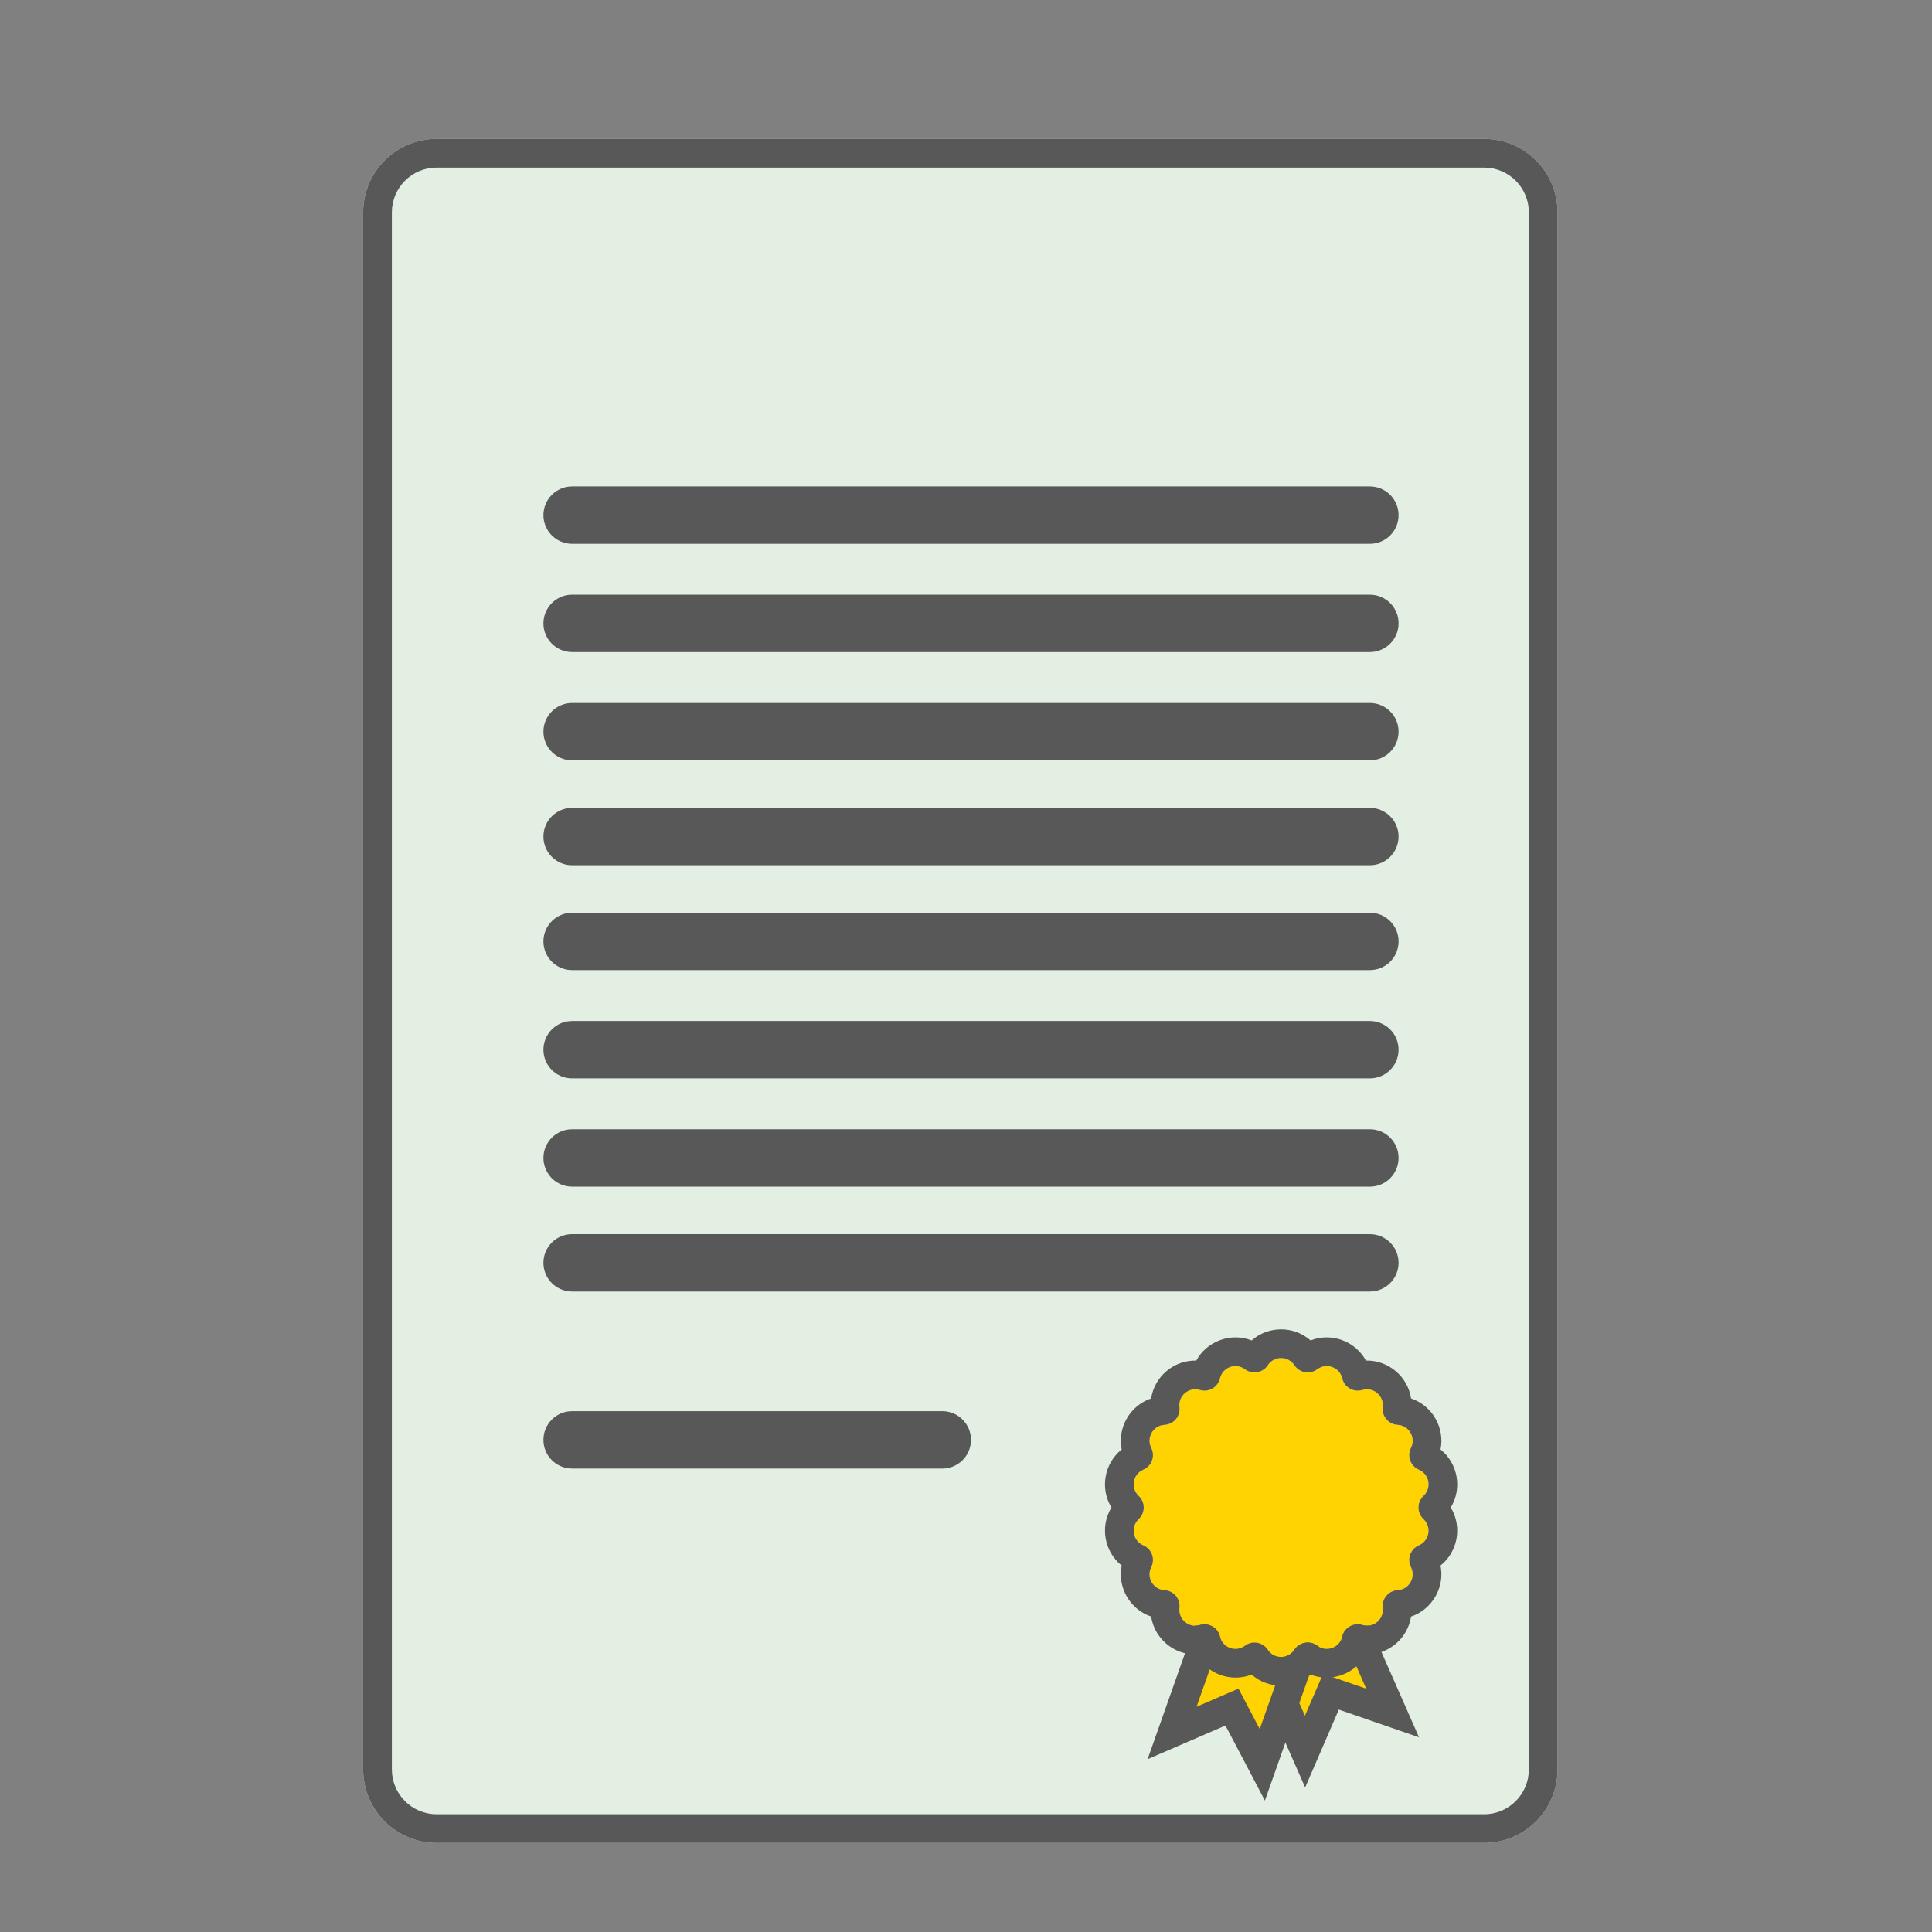
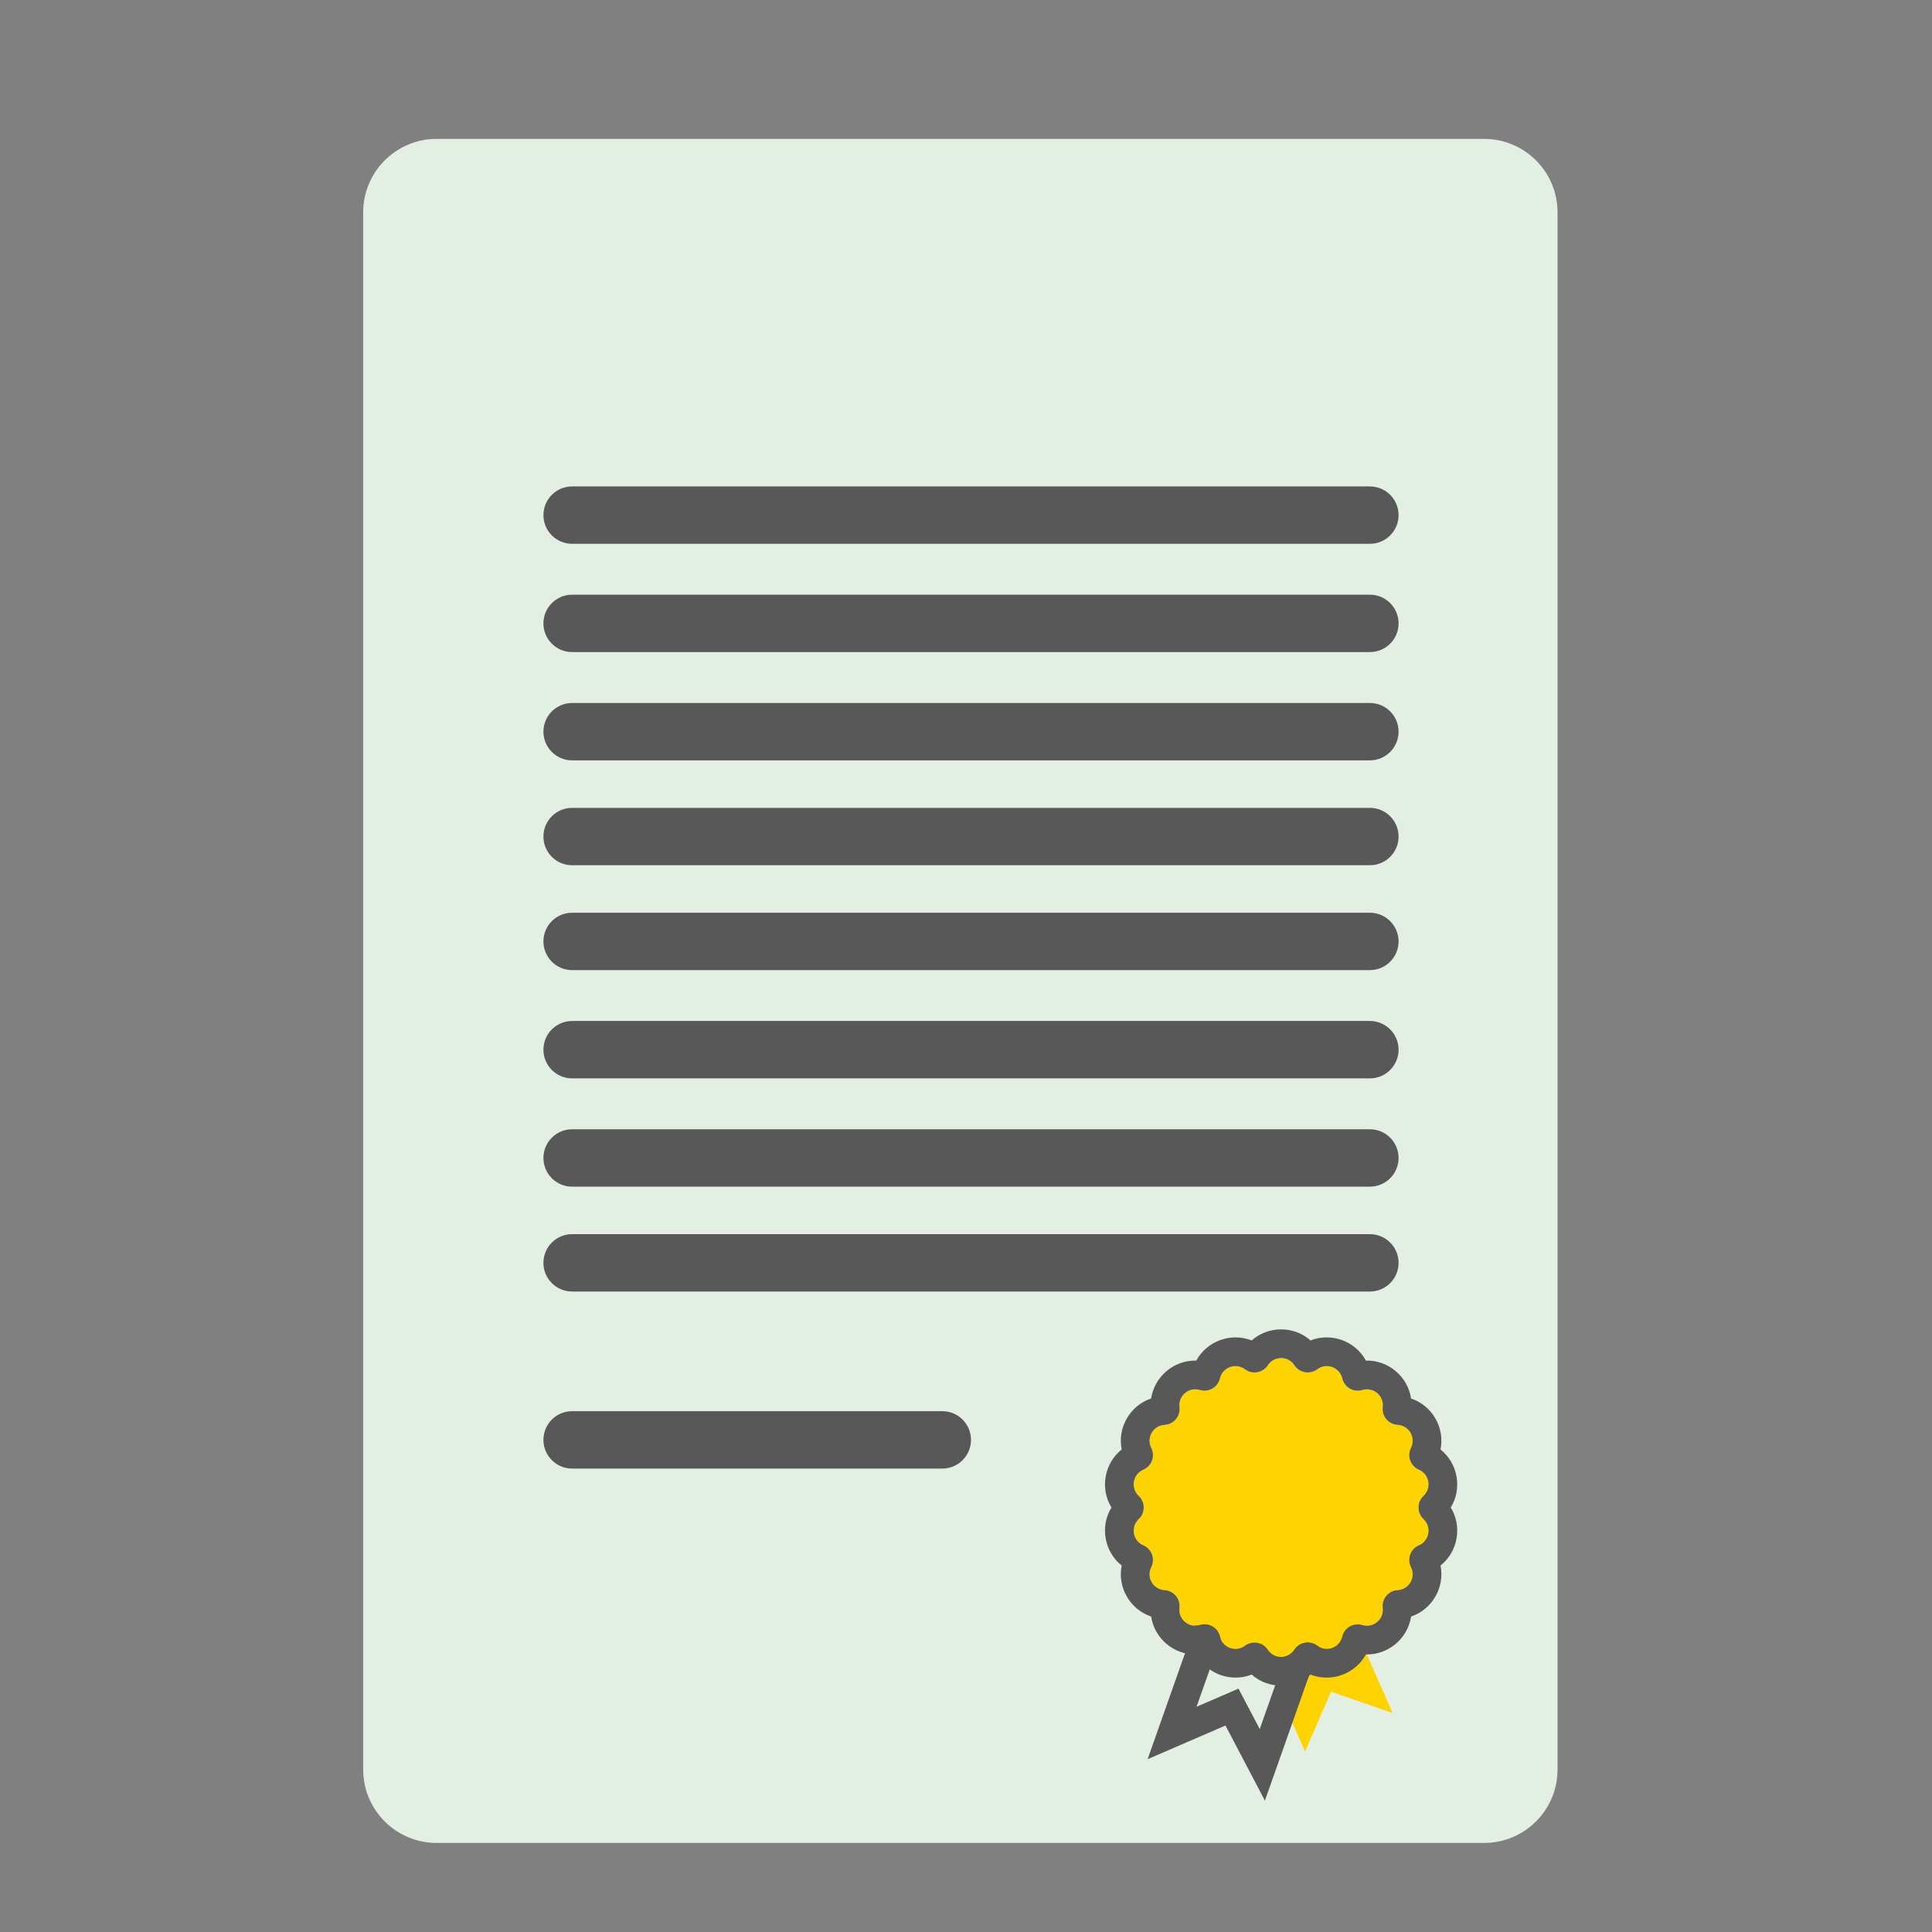
<svg xmlns="http://www.w3.org/2000/svg" width="101" height="101" viewBox="0 0 101 101" fill="none">
  <rect x="0" y="0" width="101" height="101" fill="#808080" stroke="none" />
  <path d="M18.986 11.102C18.986 8.981 20.706 7.261 22.826 7.261H77.584C79.705 7.261 81.424 8.981 81.424 11.102V92.504C81.424 94.625 79.705 96.344 77.584 96.344H22.826C20.706 96.344 18.986 94.625 18.986 92.504V11.102Z" fill="#E4EFE4" />
-   <path fill-rule="evenodd" clip-rule="evenodd" d="M77.584 8.761H22.826C21.534 8.761 20.486 9.809 20.486 11.102V92.504C20.486 93.796 21.534 94.844 22.826 94.844H77.584C78.876 94.844 79.924 93.796 79.924 92.504V11.102C79.924 9.809 78.876 8.761 77.584 8.761ZM22.826 7.261C20.706 7.261 18.986 8.981 18.986 11.102V92.504C18.986 94.625 20.706 96.344 22.826 96.344H77.584C79.705 96.344 81.424 94.625 81.424 92.504V11.102C81.424 8.981 79.705 7.261 77.584 7.261H22.826Z" fill="#585858" />
  <path fill-rule="evenodd" clip-rule="evenodd" d="M28.409 26.929C28.409 26.101 29.081 25.429 29.909 25.429H71.613C72.442 25.429 73.114 26.101 73.114 26.929C73.114 27.758 72.442 28.429 71.613 28.429H29.909C29.081 28.429 28.409 27.758 28.409 26.929Z" fill="#585858" />
  <path fill-rule="evenodd" clip-rule="evenodd" d="M28.409 49.215C28.409 48.387 29.081 47.715 29.909 47.715H71.613C72.442 47.715 73.114 48.387 73.114 49.215C73.114 50.044 72.442 50.715 71.613 50.715H29.909C29.081 50.715 28.409 50.044 28.409 49.215Z" fill="#585858" />
  <path fill-rule="evenodd" clip-rule="evenodd" d="M28.409 38.25C28.409 37.422 29.081 36.75 29.909 36.75H71.613C72.442 36.75 73.114 37.422 73.114 38.25C73.114 39.078 72.442 39.75 71.613 39.75H29.909C29.081 39.75 28.409 39.078 28.409 38.25Z" fill="#585858" />
  <path fill-rule="evenodd" clip-rule="evenodd" d="M28.409 60.535C28.409 59.707 29.081 59.035 29.909 59.035H71.613C72.442 59.035 73.114 59.707 73.114 60.535C73.114 61.364 72.442 62.035 71.613 62.035H29.909C29.081 62.035 28.409 61.364 28.409 60.535Z" fill="#585858" />
  <path fill-rule="evenodd" clip-rule="evenodd" d="M28.409 32.589C28.409 31.761 29.081 31.089 29.909 31.089H71.613C72.442 31.089 73.114 31.761 73.114 32.589C73.114 33.418 72.442 34.089 71.613 34.089H29.909C29.081 34.089 28.409 33.418 28.409 32.589Z" fill="#585858" />
  <path fill-rule="evenodd" clip-rule="evenodd" d="M28.409 54.875C28.409 54.047 29.081 53.375 29.909 53.375H71.613C72.442 53.375 73.114 54.047 73.114 54.875C73.114 55.703 72.442 56.375 71.613 56.375H29.909C29.081 56.375 28.409 55.703 28.409 54.875Z" fill="#585858" />
  <path fill-rule="evenodd" clip-rule="evenodd" d="M28.409 43.733C28.409 42.904 29.081 42.233 29.909 42.233H71.613C72.442 42.233 73.114 42.904 73.114 43.733C73.114 44.561 72.442 45.233 71.613 45.233H29.909C29.081 45.233 28.409 44.561 28.409 43.733Z" fill="#585858" />
  <path fill-rule="evenodd" clip-rule="evenodd" d="M28.409 66.018C28.409 65.19 29.081 64.518 29.909 64.518H71.613C72.442 64.518 73.114 65.19 73.114 66.018C73.114 66.847 72.442 67.518 71.613 67.518H29.909C29.081 67.518 28.409 66.847 28.409 66.018Z" fill="#585858" />
  <path fill-rule="evenodd" clip-rule="evenodd" d="M28.409 75.273C28.409 74.445 29.081 73.773 29.909 73.773H49.261C50.09 73.773 50.761 74.445 50.761 75.273C50.761 76.102 50.09 76.773 49.261 76.773H29.909C29.081 76.773 28.409 76.102 28.409 75.273Z" fill="#585858" />
  <path d="M65.534 85.462L70.113 83.445L72.803 89.552L69.579 88.437L68.224 91.569L65.534 85.462Z" fill="#FFD300" />
-   <path fill-rule="evenodd" clip-rule="evenodd" d="M64.546 85.078L70.498 82.456L74.183 90.822L69.991 89.373L68.231 93.444L64.546 85.078ZM66.523 85.846L68.218 89.694L69.167 87.501L71.425 88.282L69.73 84.433L66.523 85.846Z" fill="#585858" />
-   <path d="M64.451 81.596L69.169 83.262L65.991 92.261L64.405 89.241L61.273 90.595L64.451 81.596Z" fill="#FFD300" />
  <path fill-rule="evenodd" clip-rule="evenodd" d="M63.993 80.639L70.126 82.805L66.126 94.131L64.064 90.206L59.994 91.966L63.993 80.639ZM64.908 82.553L62.553 89.225L64.745 88.277L65.856 90.391L68.212 83.72L64.908 82.553Z" fill="#585858" />
  <path d="M66.277 71.372C66.606 70.871 67.341 70.871 67.669 71.372C67.932 71.773 68.479 71.87 68.863 71.583C69.343 71.224 70.033 71.475 70.17 72.059C70.28 72.526 70.761 72.803 71.22 72.665C71.794 72.492 72.357 72.964 72.286 73.559C72.23 74.035 72.587 74.461 73.065 74.488C73.664 74.521 74.031 75.158 73.761 75.693C73.545 76.121 73.735 76.643 74.176 76.832C74.727 77.068 74.854 77.792 74.417 78.202C74.068 78.531 74.068 79.086 74.417 79.415C74.854 79.825 74.727 80.549 74.176 80.785C73.735 80.974 73.545 81.496 73.761 81.924C74.031 82.459 73.664 83.096 73.065 83.129C72.587 83.156 72.23 83.582 72.286 84.058C72.357 84.653 71.794 85.126 71.22 84.952C70.761 84.814 70.28 85.091 70.17 85.558C70.033 86.142 69.343 86.393 68.863 86.034C68.479 85.747 67.932 85.844 67.669 86.245C67.341 86.746 66.606 86.746 66.277 86.245C66.015 85.844 65.468 85.747 65.084 86.034C64.604 86.393 63.913 86.142 63.776 85.558C63.666 85.091 63.185 84.814 62.726 84.952C62.152 85.126 61.589 84.653 61.66 84.058C61.717 83.582 61.36 83.156 60.881 83.129C60.283 83.096 59.915 82.459 60.185 81.924C60.401 81.496 60.211 80.974 59.771 80.785C59.22 80.549 59.092 79.825 59.529 79.415C59.879 79.086 59.879 78.531 59.529 78.202C59.092 77.792 59.22 77.068 59.771 76.832C60.211 76.643 60.401 76.121 60.185 75.693C59.915 75.158 60.283 74.521 60.881 74.488C61.36 74.461 61.717 74.035 61.66 73.559C61.589 72.964 62.152 72.492 62.726 72.665C63.185 72.803 63.666 72.526 63.776 72.059C63.913 71.475 64.604 71.224 65.084 71.583C65.468 71.87 66.015 71.773 66.277 71.372Z" fill="#FFD300" />
  <path fill-rule="evenodd" clip-rule="evenodd" d="M65.433 70.075C64.35 69.648 63.095 70.105 62.539 71.128C61.375 71.098 60.352 71.956 60.179 73.108C59.075 73.478 58.407 74.634 58.639 75.775C57.728 76.5 57.496 77.816 58.104 78.808C57.496 79.802 57.728 81.117 58.639 81.842C58.407 82.983 59.075 84.139 60.179 84.509C60.352 85.661 61.375 86.519 62.539 86.489C63.095 87.512 64.35 87.969 65.433 87.543C66.305 88.314 67.641 88.314 68.513 87.543C69.597 87.969 70.852 87.512 71.407 86.489C72.571 86.519 73.594 85.661 73.767 84.509C74.871 84.139 75.539 82.983 75.307 81.842C76.218 81.117 76.45 79.802 75.842 78.808C76.45 77.816 76.218 76.5 75.307 75.775C75.539 74.634 74.871 73.478 73.767 73.108C73.594 71.956 72.571 71.098 71.407 71.128C70.852 70.105 69.597 69.648 68.513 70.075C67.641 69.303 66.305 69.303 65.433 70.075ZM67.669 71.372C67.341 70.871 66.606 70.871 66.277 71.372C66.014 71.773 65.468 71.87 65.084 71.583C64.603 71.224 63.913 71.475 63.776 72.059C63.666 72.526 63.185 72.803 62.726 72.665C62.152 72.492 61.589 72.964 61.66 73.559C61.717 74.035 61.36 74.461 60.881 74.488C60.282 74.521 59.915 75.158 60.185 75.693C60.401 76.121 60.211 76.643 59.77 76.832C59.22 77.068 59.092 77.792 59.529 78.202C59.878 78.531 59.878 79.086 59.529 79.415C59.092 79.825 59.22 80.549 59.77 80.785C60.211 80.974 60.401 81.496 60.185 81.924C59.915 82.459 60.282 83.096 60.881 83.129C61.36 83.156 61.717 83.582 61.66 84.058C61.589 84.653 62.152 85.126 62.726 84.952C63.185 84.814 63.666 85.091 63.776 85.558C63.913 86.142 64.603 86.393 65.084 86.034C65.468 85.747 66.014 85.844 66.277 86.245C66.606 86.746 67.341 86.746 67.669 86.245C67.932 85.844 68.478 85.747 68.863 86.034C69.343 86.393 70.033 86.142 70.17 85.558C70.28 85.091 70.761 84.814 71.22 84.952C71.794 85.126 72.357 84.653 72.286 84.058C72.229 83.582 72.586 83.156 73.065 83.129C73.664 83.096 74.031 82.459 73.761 81.924C73.545 81.496 73.735 80.974 74.176 80.785C74.727 80.549 74.854 79.825 74.417 79.415C74.068 79.086 74.068 78.531 74.417 78.202C74.854 77.792 74.727 77.068 74.176 76.832C73.735 76.643 73.545 76.121 73.761 75.693C74.031 75.158 73.664 74.521 73.065 74.488C72.586 74.461 72.229 74.035 72.286 73.559C72.357 72.964 71.794 72.492 71.22 72.665C70.761 72.803 70.28 72.526 70.17 72.059C70.033 71.475 69.343 71.224 68.863 71.583C68.478 71.87 67.932 71.773 67.669 71.372Z" fill="#585858" />
</svg>